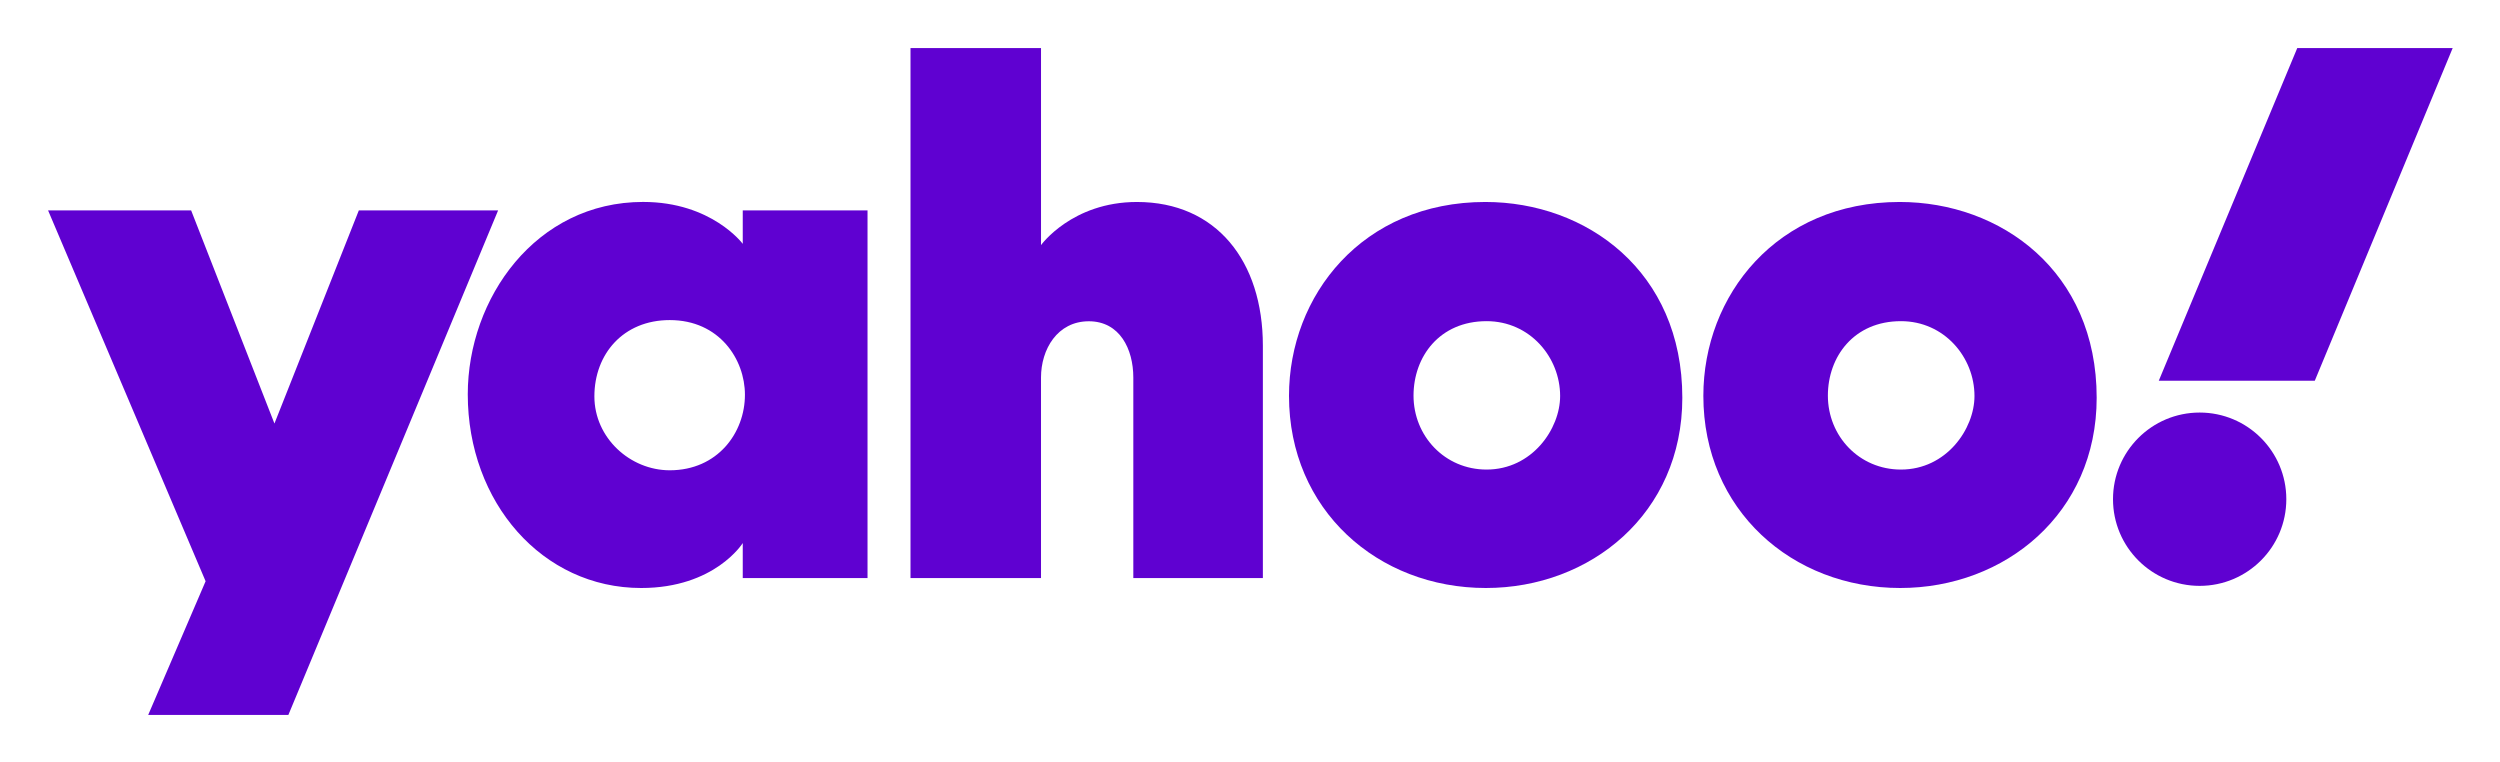
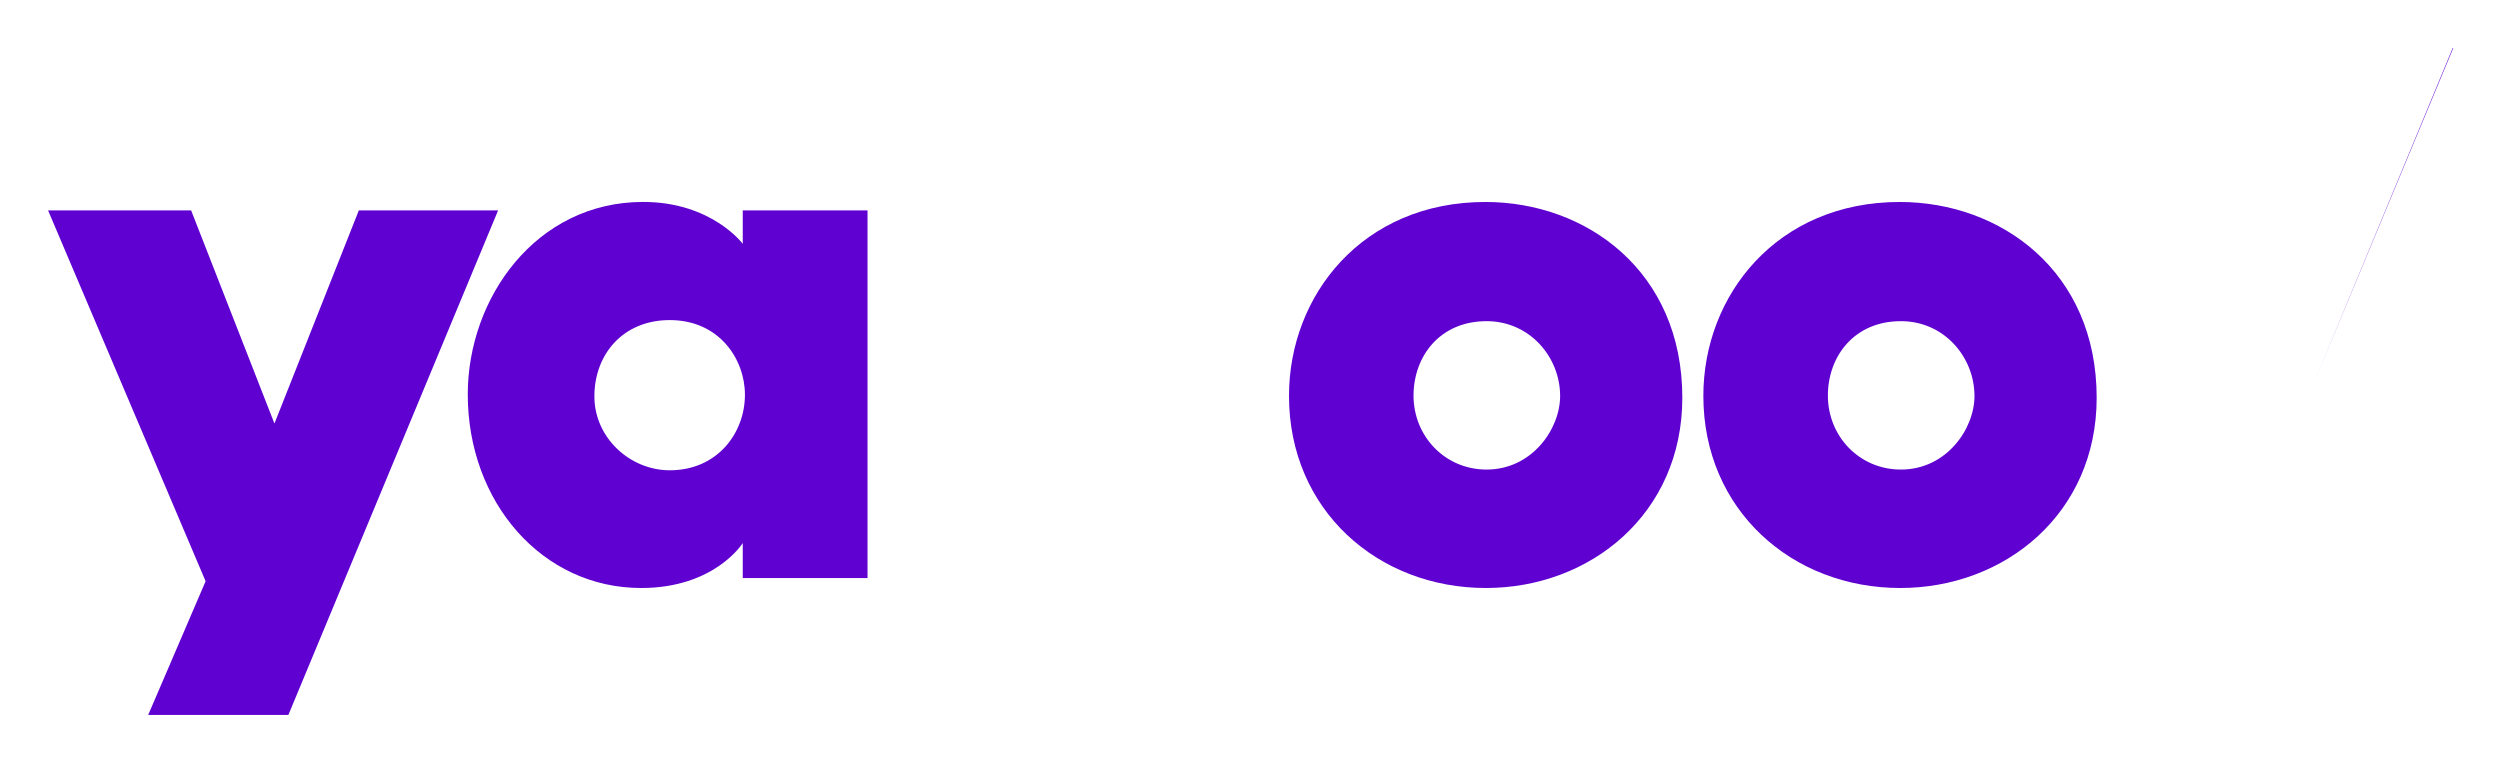
<svg xmlns="http://www.w3.org/2000/svg" role="img" viewBox="-5.29 -5.29 275.08 83.83">
  <title>Yahoo (supporter) logo</title>
  <g fill="#5f01d1" fill-opacity="1" stroke="none" stroke-dasharray="none" stroke-linecap="butt" stroke-linejoin="round" stroke-miterlimit="2.613" stroke-opacity="1" stroke-width=".088" transform="translate(260.955 41.214)">
    <path d="M-260.955-23.352h15.741l9.166 23.45 9.285-23.45h15.326l-23.078 55.513h-15.424l6.317-14.71z" opacity="1" />
    <path d="M-195.471-24.285c-11.827 0-19.304 10.607-19.304 21.17 0 11.886 8.197 21.31 19.079 21.31 8.118 0 11.178-4.946 11.178-4.946v3.853h13.729v-40.453h-13.729v3.678s-3.415-4.611-10.954-4.611zm2.92 13c5.457 0 8.273 4.318 8.273 8.214 0 4.196-3.017 8.313-8.273 8.313-4.356 0-8.293-3.56-8.293-8.134 0-4.639 3.166-8.393 8.293-8.393z" opacity="1" />
-     <path d="M-166.06 17.101v-58.315h14.36v21.68s3.411-4.746 10.554-4.746c8.738 0 13.857 6.511 13.857 15.814v25.568h-14.255V-4.964c0-3.148-1.5-6.19-4.897-6.19-3.458 0-5.26 3.088-5.26 6.19V17.101z" opacity="1" />
    <path d="M-102.805-24.28c-13.544 0-21.609 10.299-21.609 21.333 0 12.557 9.765 21.142 21.66 21.142 11.53 0 21.618-8.195 21.618-20.931 0-13.936-10.563-21.544-21.67-21.544zm.129 13.114c4.784 0 8.095 3.985 8.095 8.234 0 3.624-3.085 8.095-8.095 8.095-4.591 0-8.036-3.682-8.036-8.134 0-4.289 2.864-8.194 8.036-8.194z" opacity="1" />
    <path d="M-57.213-24.28c-13.544 0-21.609 10.299-21.609 21.333 0 12.557 9.765 21.142 21.66 21.142 11.53 0 21.618-8.195 21.618-20.931 0-13.936-10.563-21.544-21.67-21.544zm.129 13.114c4.784 0 8.095 3.985 8.095 8.234 0 3.624-3.085 8.095-8.095 8.095-4.591 0-8.036-3.682-8.036-8.134 0-4.289 2.864-8.194 8.036-8.194z" opacity="1" />
-     <circle cx="-24.212" cy="8.425" r="9.535" opacity="1" />
-     <path d="M-11.543-4.614h-17.166l15.235-36.6H3.628z" opacity="1" />
+     <path d="M-11.543-4.614l15.235-36.6H3.628z" opacity="1" />
  </g>
</svg>